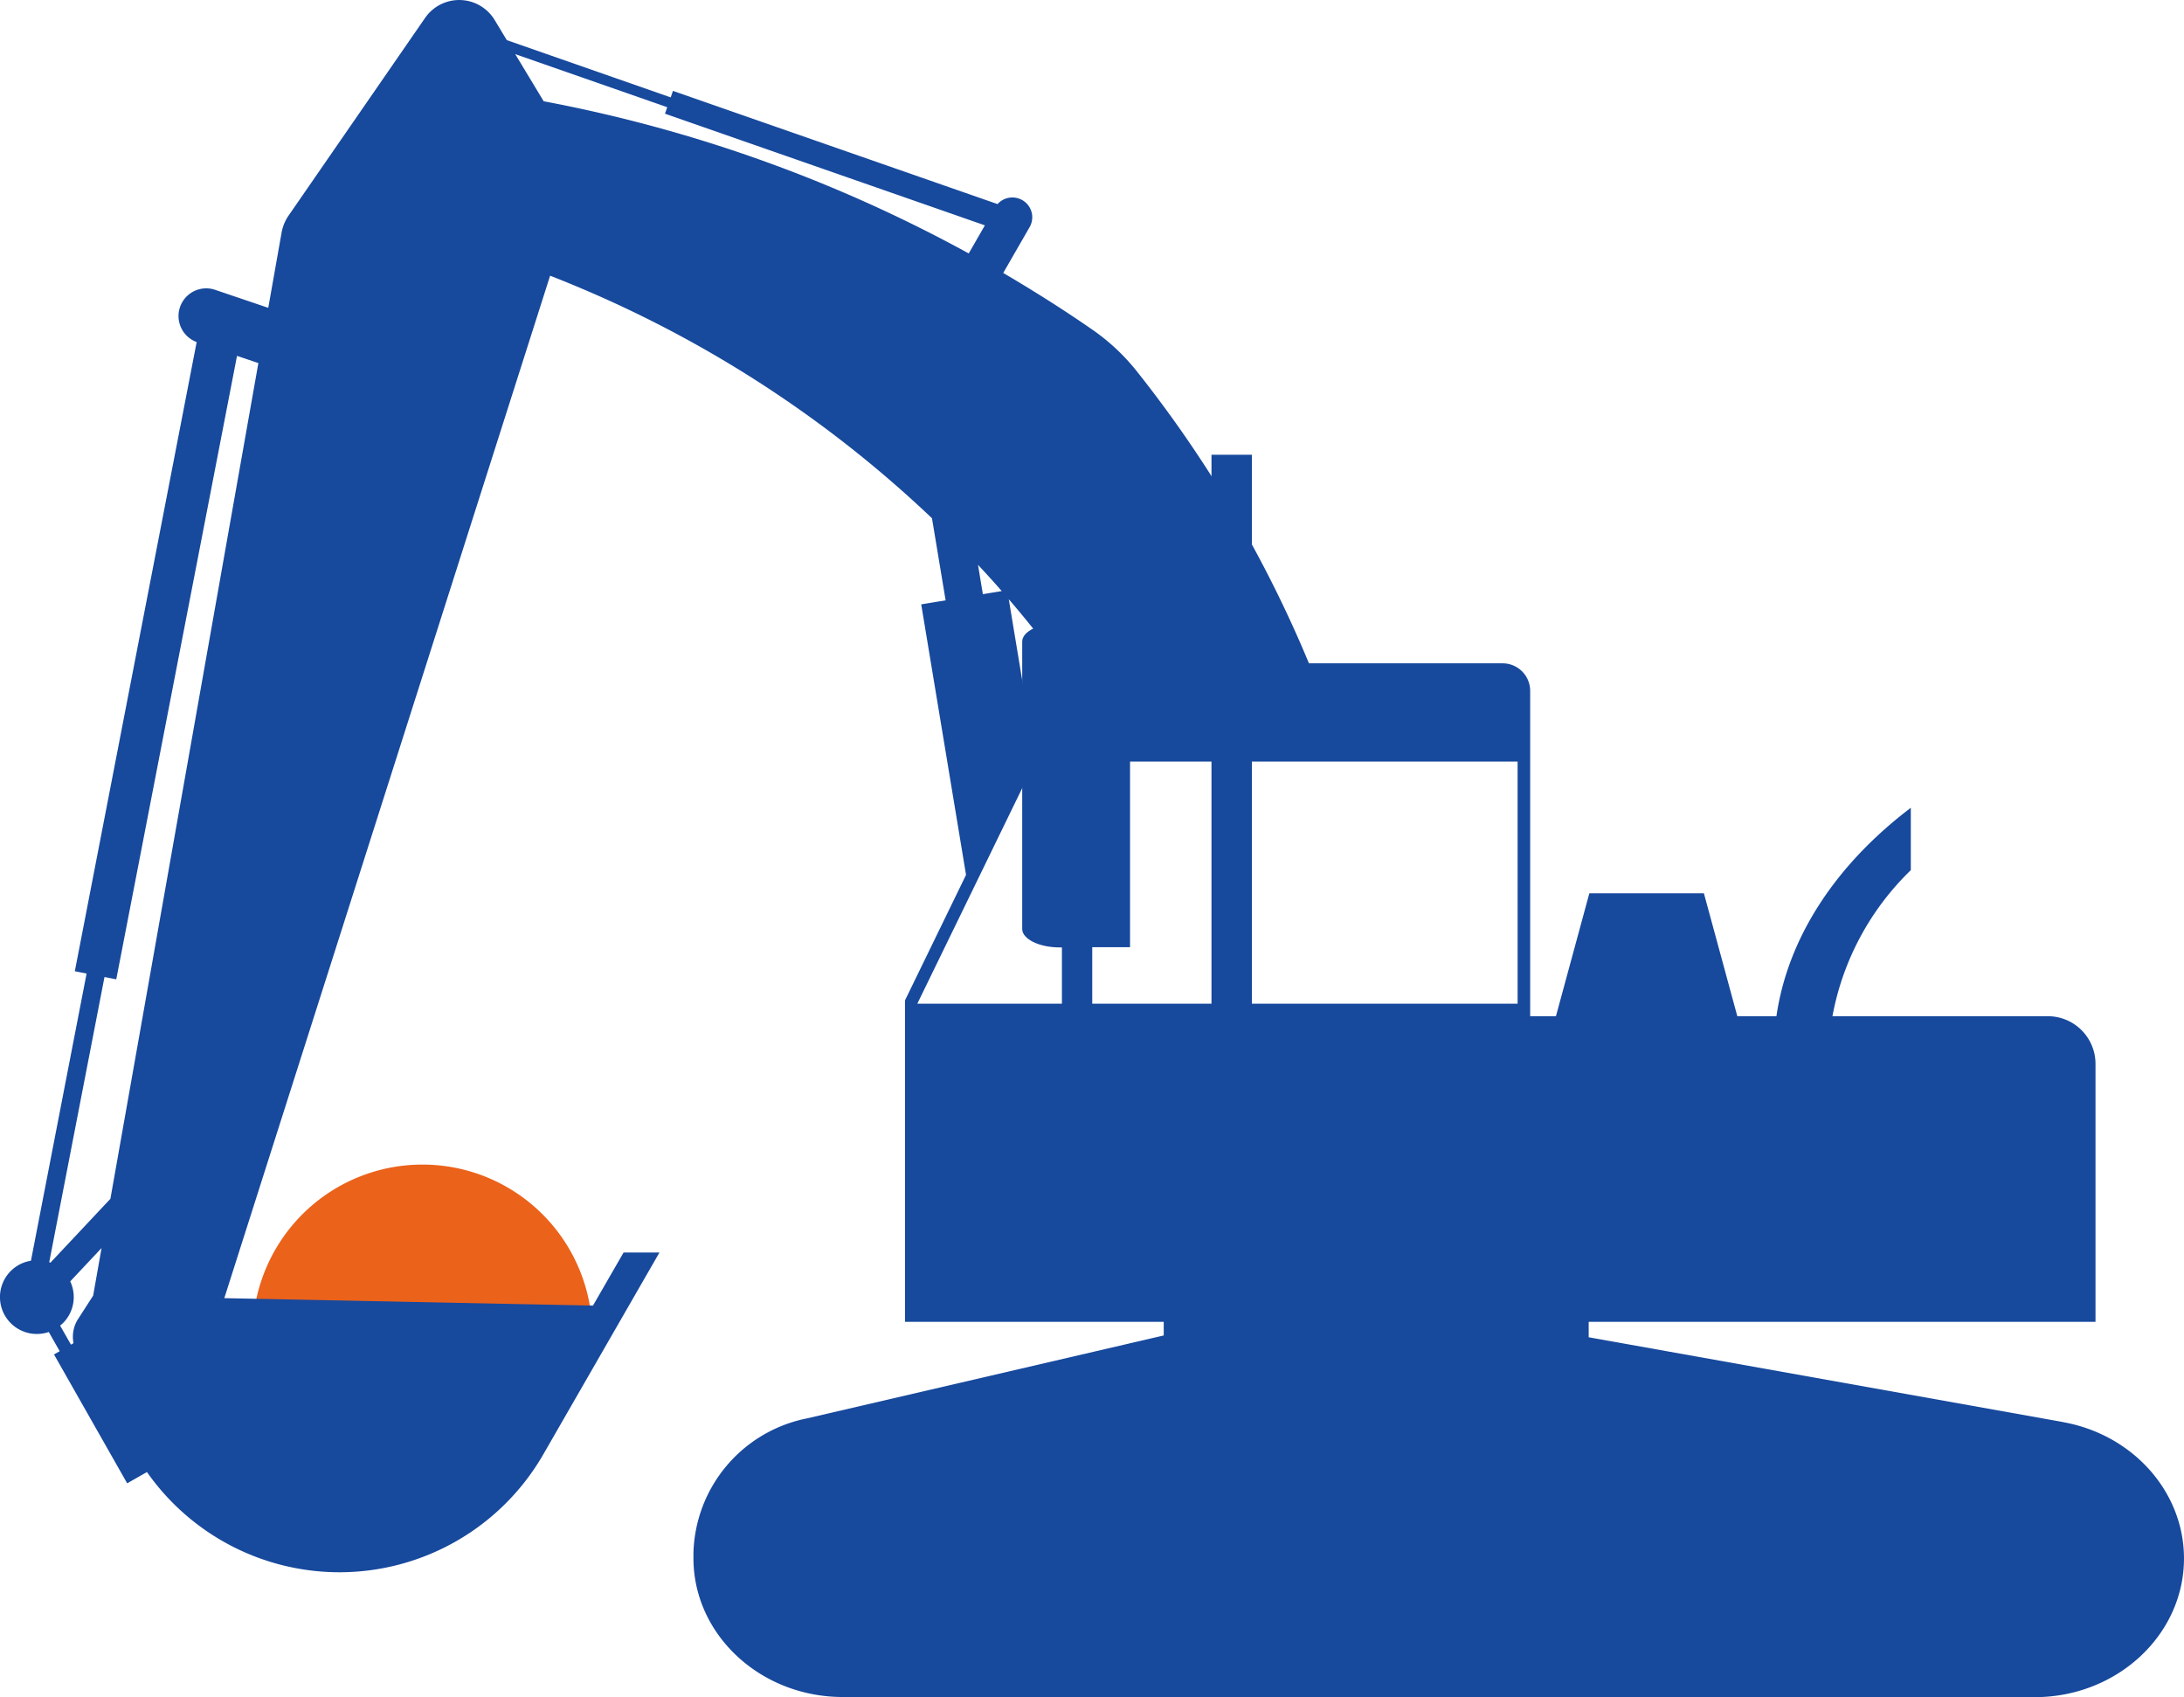
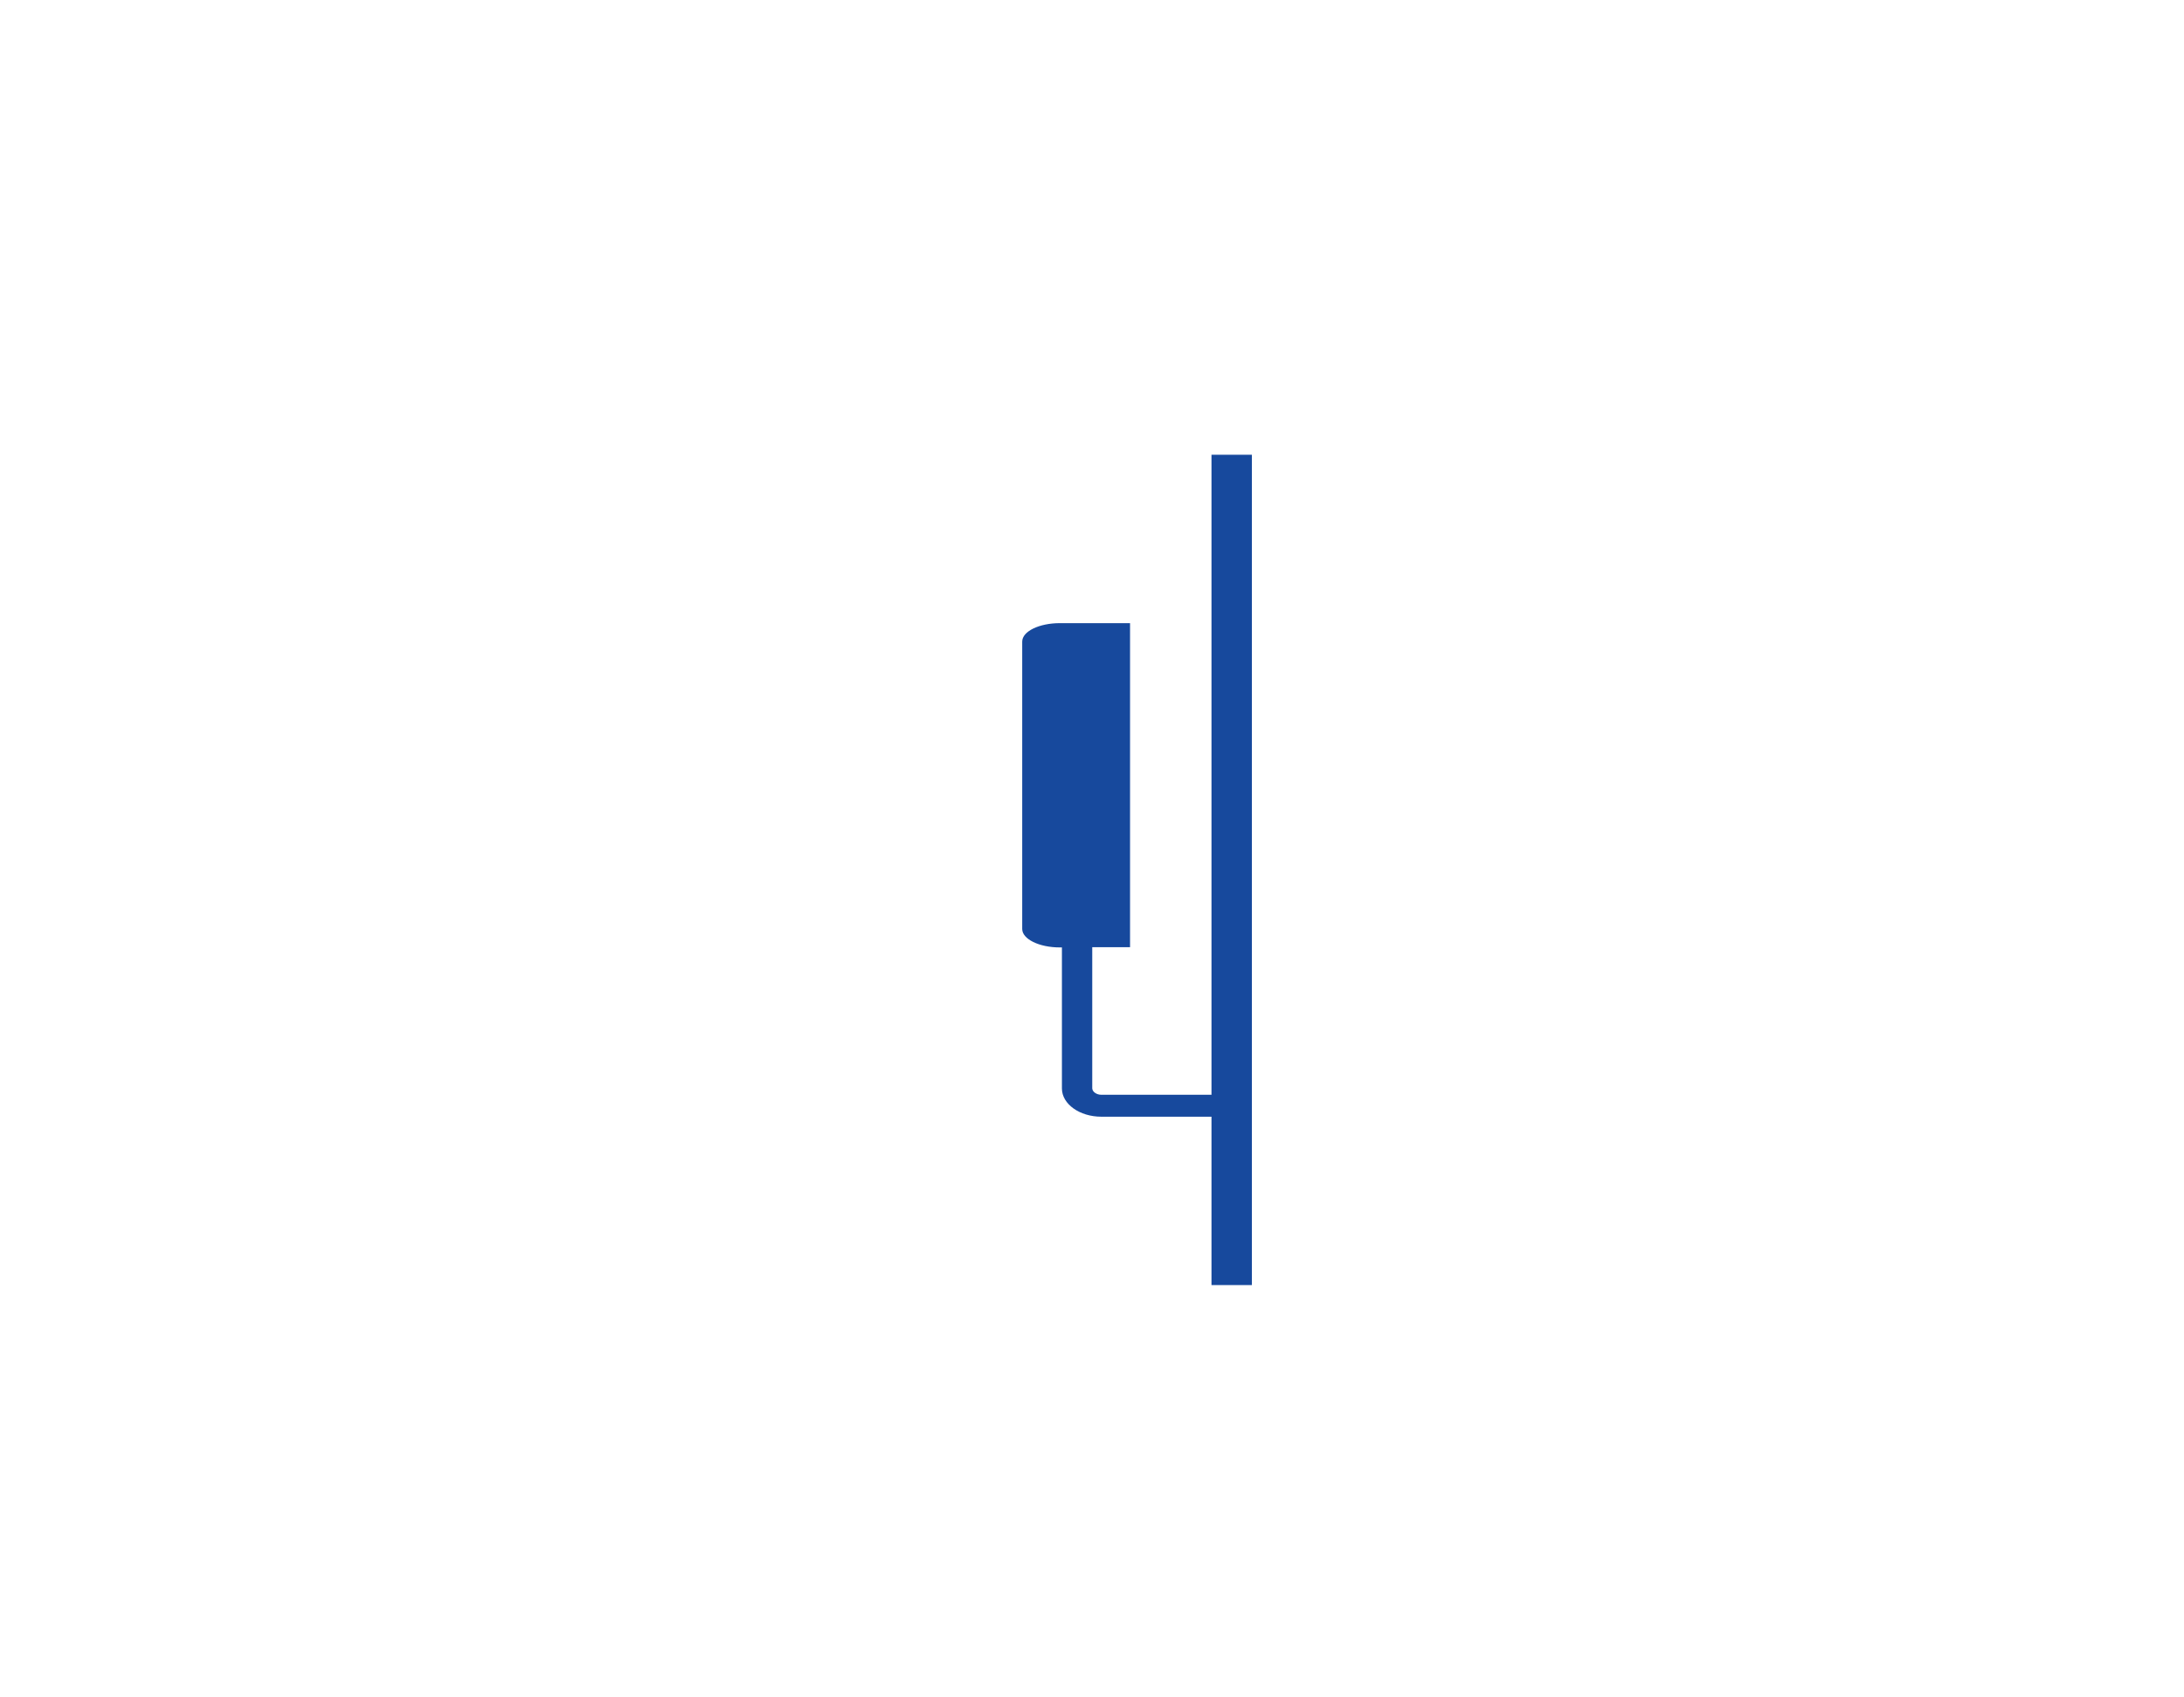
<svg xmlns="http://www.w3.org/2000/svg" width="180" height="139.836" viewBox="0 0 180 139.836">
  <g id="features03" transform="translate(-8797 614.918)">
    <g id="グループ_209" data-name="グループ 209" transform="translate(7442.818 -2186.963)">
-       <path id="長方形_137" data-name="長方形 137" d="M14,0h0A14,14,0,0,1,28,14v1a0,0,0,0,1,0,0H0a0,0,0,0,1,0,0V14A14,14,0,0,1,14,0Z" transform="translate(1375 1668)" fill="#eb621a" />
      <g id="_レイヤー_1-2" transform="translate(1354.182 1572.046)">
-         <path id="パス_28" data-name="パス 28" d="M170.018,117.166l-39.082-6.984V108.91h41.77V87.656a3.926,3.926,0,0,0-3.926-3.926H151.025a22.419,22.419,0,0,1,6.46-12.034V66.556c-6.091,4.616-10.118,10.588-11.076,17.173h-3.224L140.431,73.6h-9.44l-2.754,10.13h-2.124V56.92a2.27,2.27,0,0,0-2.266-2.266H107.881A100.861,100.861,0,0,0,93.7,30.6a17.168,17.168,0,0,0-3.759-3.5c-2.356-1.63-4.783-3.159-7.257-4.61l2.171-3.771a1.627,1.627,0,0,0-.6-2.231,1.644,1.644,0,0,0-2.04.327L55.462,7.488l-.184.535L41.769,3.306,40.782,1.67a3.416,3.416,0,0,0-5.758-.178L23.781,17.767a3.553,3.553,0,0,0-.571,1.386l-1.1,6.21-4.372-1.481a2.282,2.282,0,0,0-1.529,4.3L6.167,80.024l.97.19L2.551,103.877a3.011,3.011,0,0,0-1.725.91,3.039,3.039,0,0,0,3.194,4.961l.9,1.582-.47.268,6.032,10.618,1.63-.928a19.388,19.388,0,0,0,15.865,8.257h0a19.4,19.4,0,0,0,16.793-9.7L54.35,103.2H51.394l-2.522,4.372-30.385-.613L45.338,22.716A96.576,96.576,0,0,1,76.812,42.7l1.124,6.763-2.011.333,3.694,22.289L74.587,82.427V108.91H95.912v1.124l-29.439,6.841a11.612,11.612,0,0,0-9.321,11.094v.416c0,6.305,5.52,11.439,12.307,11.439l98.233.012h0c6.787,0,12.307-5.128,12.307-11.433,0-5.473-4.2-10.2-9.982-11.231ZM7.69,106.732l-1.321,2.052a2.723,2.723,0,0,0-.309,1.886l-.214.119-.892-1.57a3.157,3.157,0,0,0,.3-.268,3.039,3.039,0,0,0,.535-3.373l2.582-2.748-.69,3.9ZM9.1,98.773l-4.943,5.264c-.03-.012-.059-.024-.1-.036L8.612,80.5l.97.19,9.952-51.371,1.761.595L9.1,98.773ZM87.87,55.355a2.307,2.307,0,0,0-.4.571L85.05,60.887,83.141,49.371q2.507,2.918,4.723,5.978ZM82.558,48.7l-1.553.256-.4-2.415q1,1.062,1.951,2.153ZM44.809,8.344,42.465,4.46,54.992,8.832l-.184.535,26.364,9.2-1.332,2.314A118.332,118.332,0,0,0,44.815,8.344ZM125.078,74.39V82.7H75.616v-.03L79.643,74.4l5.669-11.653h39.766V74.4Z" transform="translate(0 0)" fill="#17499d" />
        <path id="パス_29" data-name="パス 29" d="M15.6,0V52.733H6.522c-.4,0-.75-.25-.75-.539V40.574H8.888v-26.7H3.1c-1.693,0-3.1.673-3.1,1.52V39.073c0,.827,1.385,1.52,3.1,1.52h.173v11.62c0,1.289,1.462,2.328,3.251,2.328H15.6V68.412h3.328V0H15.6Z" transform="translate(84.248 37.469)" fill="#17499d" />
      </g>
    </g>
  </g>
</svg>